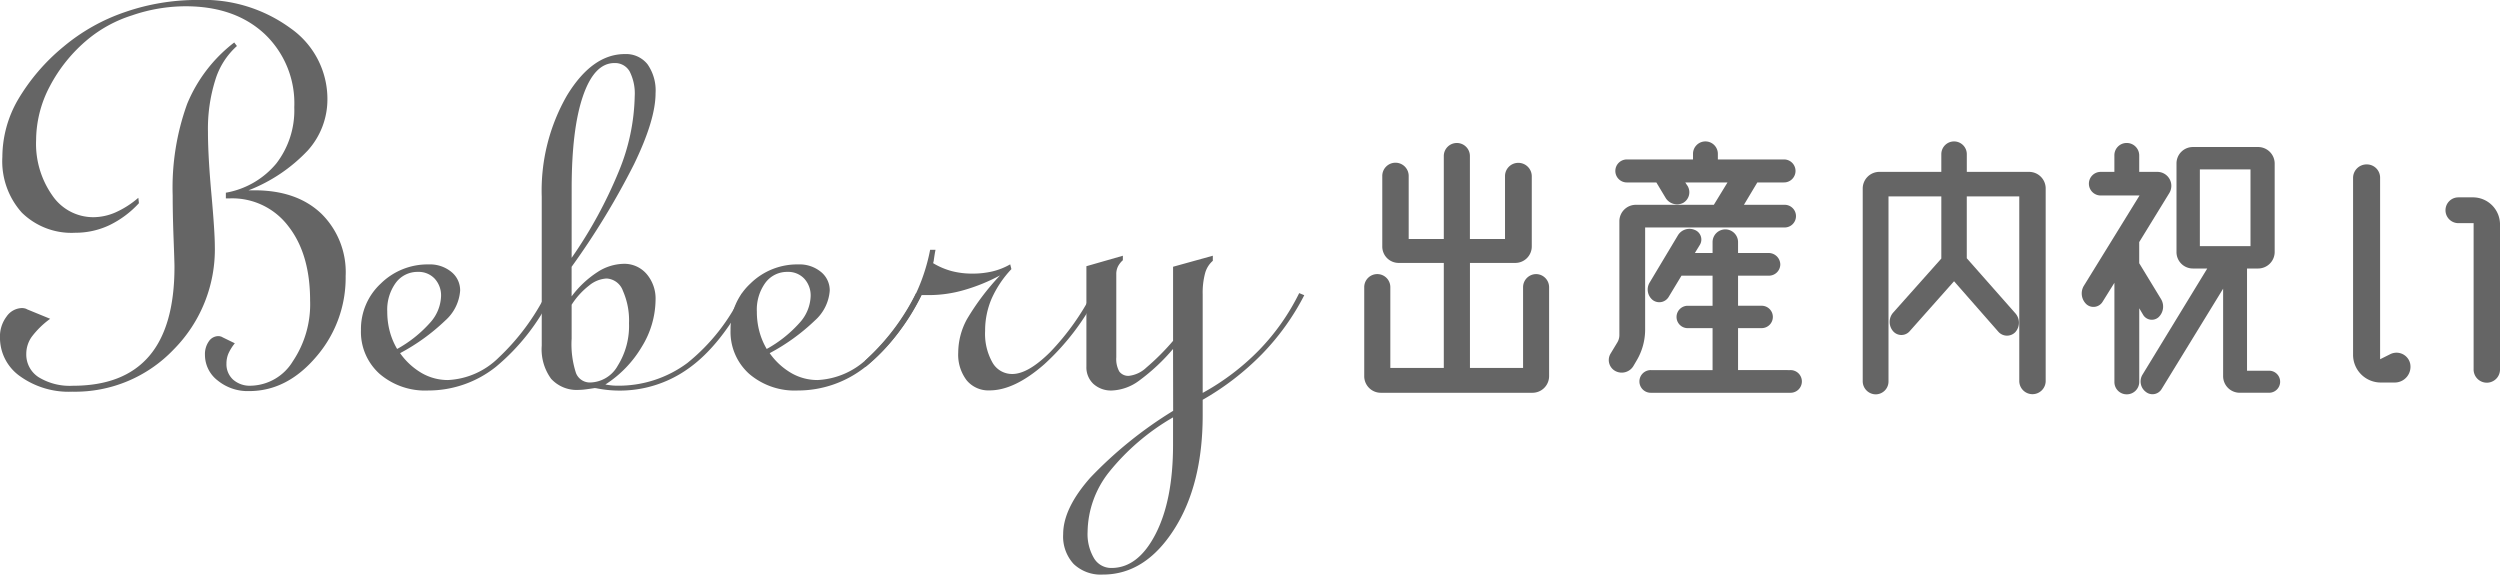
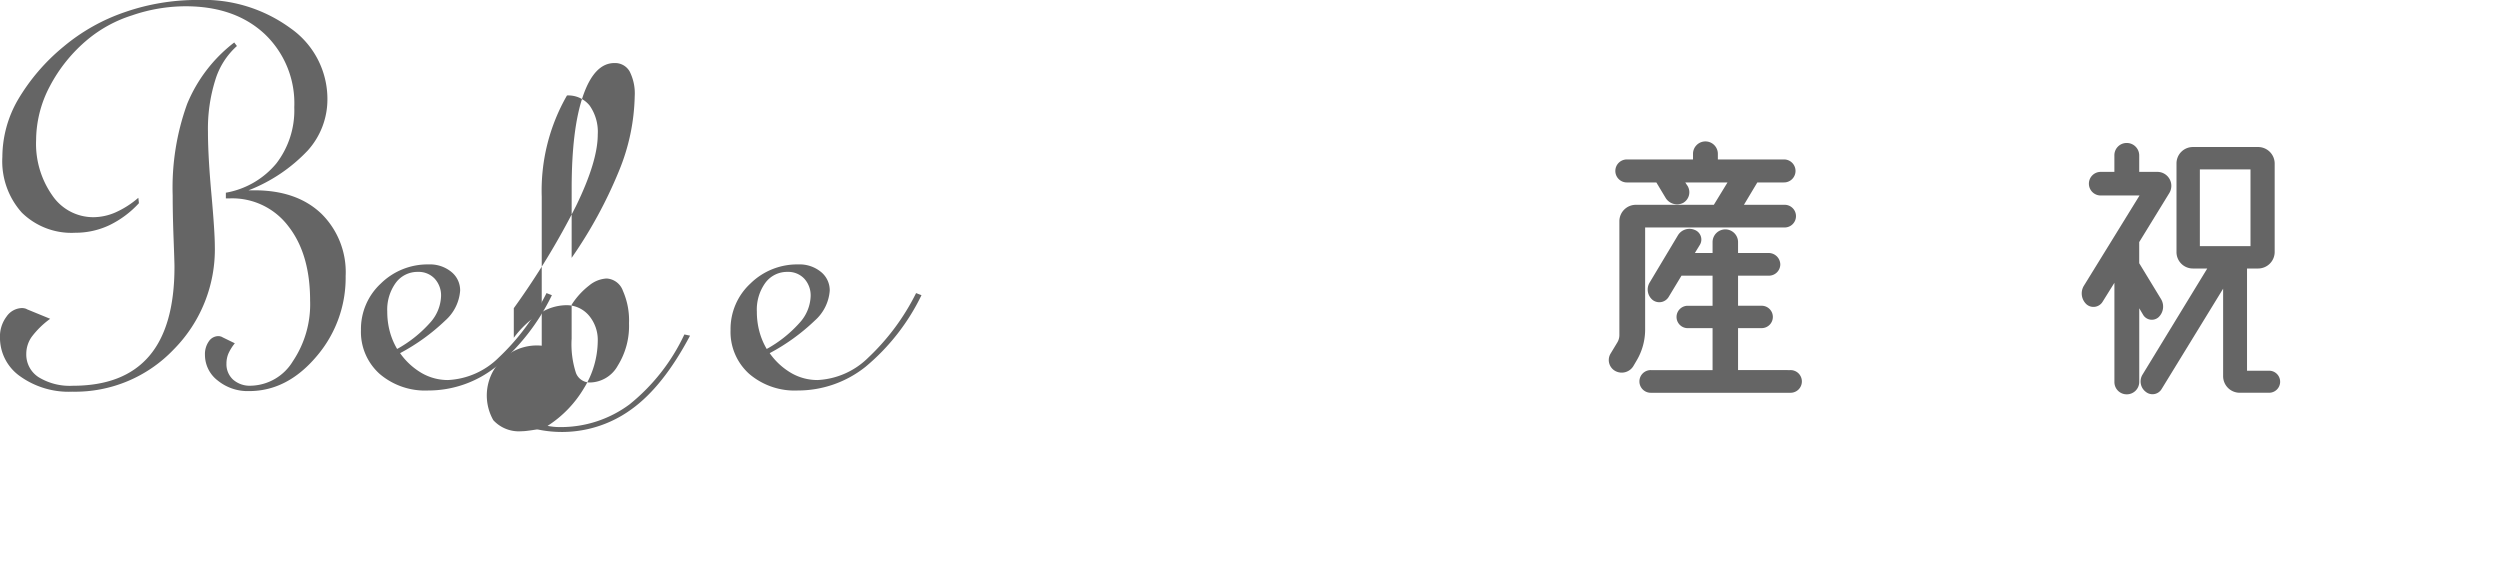
<svg xmlns="http://www.w3.org/2000/svg" width="317.65" height="73" viewBox="0 0 317.65 73">
  <g id="Group_207" data-name="Group 207" transform="translate(-372 -63)">
    <g id="Group_198" data-name="Group 198" transform="translate(-1736.016 -144.231)">
      <g id="Group_193" data-name="Group 193" transform="translate(2281.356 225.201)">
        <g id="Group_192" data-name="Group 192">
-           <path id="Path_89" data-name="Path 89" d="M2252.721,234.52a1.669,1.669,0,0,1,1.659,1.657v11.33a2.115,2.115,0,0,1-2.134,2.092h-19.264a2.106,2.106,0,0,1-2.092-2.092v-11.33a1.658,1.658,0,0,1,3.316,0v10.264H2241V233.1h-5.724a2.082,2.082,0,0,1-2.093-2.093v-8.961a1.678,1.678,0,0,1,3.356,0v8.015H2241V219.48a1.659,1.659,0,0,1,3.317,0v10.58h4.461v-7.975a1.683,1.683,0,0,1,1.7-1.7,1.709,1.709,0,0,1,1.7,1.7v8.921a2.091,2.091,0,0,1-2.132,2.093h-5.723v13.342h6.75V236.177A1.667,1.667,0,0,1,2252.721,234.52Z" transform="translate(-2230.891 -217.663)" fill="#656565" />
          <path id="Path_90" data-name="Path 90" d="M2257.287,228.657v13.027a7.7,7.7,0,0,1-1.1,3.908l-.394.671a1.727,1.727,0,0,1-2.291.632,1.585,1.585,0,0,1-.631-2.172l.906-1.5a1.814,1.814,0,0,0,.237-.908V227.868a2.091,2.091,0,0,1,2.134-2.093h9.869l1.735-2.841h-5.367l.314.474a1.557,1.557,0,0,1-.592,2.13,1.707,1.707,0,0,1-2.21-.631l-1.185-1.974H2255a1.461,1.461,0,1,1,0-2.921h8.369V219.3a1.579,1.579,0,1,1,3.158,0v.711h8.369a1.461,1.461,0,1,1,0,2.921h-3.354l-1.7,2.841h5.171a1.441,1.441,0,0,1,0,2.882Zm18.437,18.12a1.441,1.441,0,1,1,0,2.881h-17.685a1.441,1.441,0,1,1,0-2.881h7.816v-5.33h-3.118a1.422,1.422,0,1,1,0-2.843h3.118v-3.829h-3.947l-1.62,2.684a1.39,1.39,0,0,1-2.012.434,1.715,1.715,0,0,1-.435-2.21l3.593-6a1.715,1.715,0,0,1,2.171-.711,1.308,1.308,0,0,1,.63,1.9l-.63,1.026h2.25v-1.381a1.619,1.619,0,0,1,3.238,0v1.381H2273a1.484,1.484,0,0,1,1.461,1.461,1.45,1.45,0,0,1-1.461,1.421h-3.907V238.6h3a1.421,1.421,0,0,1,0,2.843h-3v5.33Z" transform="translate(-2221.596 -217.722)" fill="#656565" />
-           <path id="Path_91" data-name="Path 91" d="M2296.433,221.591a2.106,2.106,0,0,1,2.092,2.092v24.476a1.677,1.677,0,1,1-3.355,0V224.71H2288.5v7.856l6.2,7.026a1.8,1.8,0,0,1-.04,2.369,1.467,1.467,0,0,1-2.132-.04l-5.645-6.434-5.645,6.356a1.393,1.393,0,0,1-2.092,0,1.8,1.8,0,0,1,0-2.369l6.119-6.869V224.71h-6.711V248.2a1.635,1.635,0,0,1-1.618,1.658,1.669,1.669,0,0,1-1.658-1.658V223.683a2.115,2.115,0,0,1,2.132-2.092h7.855v-2.25a1.619,1.619,0,0,1,3.238,0v2.25Z" transform="translate(-2211.941 -217.722)" fill="#656565" />
          <path id="Path_92" data-name="Path 92" d="M2302.6,239.73l-.514-.868v9.355a1.584,1.584,0,0,1-1.578,1.58,1.558,1.558,0,0,1-1.578-1.58V235.624l-1.5,2.409a1.357,1.357,0,0,1-2.013.355,1.878,1.878,0,0,1-.4-2.33l7.106-11.526h-4.935a1.5,1.5,0,0,1,0-3h1.738V219.44a1.558,1.558,0,0,1,1.578-1.58,1.584,1.584,0,0,1,1.578,1.58v2.092h2.329a1.774,1.774,0,0,1,1.5,2.684l-3.83,6.237v2.684l2.764,4.541a1.858,1.858,0,0,1-.317,2.329A1.288,1.288,0,0,1,2302.6,239.73Zm15.987,7.066a1.4,1.4,0,0,1,0,2.8h-3.75a2.107,2.107,0,0,1-2.094-2.092V236.375l-7.815,12.751a1.352,1.352,0,0,1-2.013.354,1.657,1.657,0,0,1-.4-2.21l8.212-13.461h-1.815a2.081,2.081,0,0,1-2.093-2.093v-11.25a2.081,2.081,0,0,1,2.093-2.092h8.288a2.106,2.106,0,0,1,2.094,2.092v11.25a2.107,2.107,0,0,1-2.094,2.093h-1.42V246.8Zm-8.8-25.58v9.751h6.434v-9.751Z" transform="translate(-2203.613 -217.663)" fill="#656565" />
-           <path id="Path_93" data-name="Path 93" d="M2326.2,245.112a2,2,0,0,1-1.972,2.369h-1.778a3.52,3.52,0,0,1-3.512-3.513v-22.5a1.717,1.717,0,0,1,1.735-1.7,1.685,1.685,0,0,1,1.7,1.7v23.056l1.264-.632A1.778,1.778,0,0,1,2326.2,245.112Zm6.119-21.158h1.855a3.445,3.445,0,0,1,3.435,3.473v18.357a1.678,1.678,0,1,1-3.355,0V227.231h-1.935a1.638,1.638,0,0,1,0-3.276Z" transform="translate(-2193.297 -216.848)" fill="#656565" />
        </g>
      </g>
      <g id="Group_197" data-name="Group 197" transform="translate(2108.016 207.231)">
        <g id="Group_196" data-name="Group 196">
          <g id="Group_195" data-name="Group 195">
            <g id="Group_194" data-name="Group 194">
              <path id="Path_94" data-name="Path 94" d="M2138.121,213.077a9.495,9.495,0,0,0-2.752,4.328,20.678,20.678,0,0,0-.93,6.567q0,3.037.436,7.877t.437,6.663a18.058,18.058,0,0,1-5.239,13.134A17.307,17.307,0,0,1,2117.2,257a10.611,10.611,0,0,1-6.624-1.955,5.985,5.985,0,0,1-2.563-4.953,4.181,4.181,0,0,1,.836-2.638,2.441,2.441,0,0,1,1.974-1.082,1.72,1.72,0,0,1,.455.076.436.436,0,0,1,.153.076l2.961,1.214a11.043,11.043,0,0,0-2.354,2.3,3.752,3.752,0,0,0-.682,2.145,3.42,3.42,0,0,0,1.575,2.98,7.578,7.578,0,0,0,4.346,1.082q6.453,0,9.68-3.757t3.228-11.352q0-.569-.114-3.606t-.114-5.467a31.265,31.265,0,0,1,1.841-11.634,18.91,18.91,0,0,1,5.979-7.8Zm-12.529,19.284.077.684a12.406,12.406,0,0,1-3.777,2.81,10.066,10.066,0,0,1-4.309.949,8.991,8.991,0,0,1-6.8-2.563,9.78,9.78,0,0,1-2.467-7.079,14.591,14.591,0,0,1,1.955-7.213,25.453,25.453,0,0,1,5.828-6.8,24.423,24.423,0,0,1,7.8-4.385,27.957,27.957,0,0,1,9.244-1.537,18.741,18.741,0,0,1,11.805,3.606,10.957,10.957,0,0,1,4.669,9,9.688,9.688,0,0,1-2.506,6.53,20.609,20.609,0,0,1-7.516,5.049h.76q5.354,0,8.465,2.942a10.415,10.415,0,0,1,3.114,7.953,15.333,15.333,0,0,1-3.72,10.231q-3.72,4.384-8.542,4.384a6.029,6.029,0,0,1-4-1.347,4.1,4.1,0,0,1-1.614-3.246,2.82,2.82,0,0,1,.494-1.727,1.469,1.469,0,0,1,1.214-.665,1.1,1.1,0,0,1,.265.039.853.853,0,0,1,.267.114l1.555.759a5.861,5.861,0,0,0-.816,1.31,3.259,3.259,0,0,0-.247,1.271,2.643,2.643,0,0,0,.837,2.031,3.2,3.2,0,0,0,2.277.778,6.406,6.406,0,0,0,5.314-3.094,12.986,12.986,0,0,0,2.2-7.726q0-5.921-2.771-9.452a8.931,8.931,0,0,0-7.4-3.53h-.533v-.721a10.728,10.728,0,0,0,6.416-3.72,11.065,11.065,0,0,0,2.277-7.138,12.122,12.122,0,0,0-3.777-9.32q-3.778-3.51-10.04-3.51a21.062,21.062,0,0,0-6.8,1.157,16.681,16.681,0,0,0-5.581,3.018,19.545,19.545,0,0,0-4.877,6.018,14.751,14.751,0,0,0-1.728,6.814,11.4,11.4,0,0,0,2.069,7.042,6.287,6.287,0,0,0,5.22,2.751,7.1,7.1,0,0,0,2.791-.606A11.651,11.651,0,0,0,2125.592,232.362Z" transform="translate(-2108.016 -207.231)" fill="#656565" />
              <path id="Path_95" data-name="Path 95" d="M2163.733,234.418l.682.267a27.281,27.281,0,0,1-7.1,9.091,13.784,13.784,0,0,1-8.618,3.018,8.869,8.869,0,0,1-6.187-2.126,7.158,7.158,0,0,1-2.355-5.579,7.869,7.869,0,0,1,2.524-5.885,8.471,8.471,0,0,1,6.093-2.429,4.279,4.279,0,0,1,2.867.949,3,3,0,0,1,1.118,2.392,5.619,5.619,0,0,1-1.878,3.777,25.811,25.811,0,0,1-5.752,4.157,8.747,8.747,0,0,0,2.771,2.543,6.649,6.649,0,0,0,3.3.873,9.816,9.816,0,0,0,6.453-2.847A29.027,29.027,0,0,0,2163.733,234.418Zm-18.982,7.1a15.833,15.833,0,0,0,4.175-3.322,5.278,5.278,0,0,0,1.406-3.359,3.137,3.137,0,0,0-.816-2.259,2.788,2.788,0,0,0-2.108-.853,3.417,3.417,0,0,0-2.827,1.386,5.781,5.781,0,0,0-1.083,3.663,9.642,9.642,0,0,0,.322,2.524A8.858,8.858,0,0,0,2144.751,241.517Z" transform="translate(-2094.292 -197.178)" fill="#656565" />
-               <path id="Path_96" data-name="Path 96" d="M2156.253,249.1V230.154a24.228,24.228,0,0,1,3.208-12.85q3.207-5.259,7.346-5.258a3.475,3.475,0,0,1,2.884,1.291,5.8,5.8,0,0,1,1.025,3.682q0,3.38-2.733,9.016a96.923,96.923,0,0,1-7.934,13.04v3.759a12.7,12.7,0,0,1,3.265-3.075,6.317,6.317,0,0,1,3.34-1.063,3.723,3.723,0,0,1,2.924,1.291,4.807,4.807,0,0,1,1.138,3.3,11.548,11.548,0,0,1-1.746,5.942,14.371,14.371,0,0,1-4.632,4.8c.279.051.538.088.78.114a6.6,6.6,0,0,0,.7.037,14.622,14.622,0,0,0,8.939-2.884,24.981,24.981,0,0,0,6.965-8.884l.722.153q-3.416,6.453-7.421,9.338a14.977,14.977,0,0,1-11.748,2.62,1.625,1.625,0,0,0-.3-.039c-.48.076-.88.133-1.2.171a6.673,6.673,0,0,1-.779.057,4.4,4.4,0,0,1-3.549-1.406A6.356,6.356,0,0,1,2156.253,249.1Zm3.8-11.162a57.323,57.323,0,0,0,6-11.008,26.213,26.213,0,0,0,2.014-9.529,6.176,6.176,0,0,0-.646-3.151,2.125,2.125,0,0,0-1.937-1.063q-2.543,0-3.985,4.175t-1.443,11.768Zm0,5.961v4.289a11.834,11.834,0,0,0,.551,4.385,1.89,1.89,0,0,0,1.841,1.2,4.118,4.118,0,0,0,3.473-2.145,9.513,9.513,0,0,0,1.424-5.373,9.318,9.318,0,0,0-.778-4.137,2.337,2.337,0,0,0-2.069-1.557,3.815,3.815,0,0,0-2.222.892A9.608,9.608,0,0,0,2160.049,243.9Z" transform="translate(-2087.42 -205.175)" fill="#656565" />
+               <path id="Path_96" data-name="Path 96" d="M2156.253,249.1V230.154a24.228,24.228,0,0,1,3.208-12.85a3.475,3.475,0,0,1,2.884,1.291,5.8,5.8,0,0,1,1.025,3.682q0,3.38-2.733,9.016a96.923,96.923,0,0,1-7.934,13.04v3.759a12.7,12.7,0,0,1,3.265-3.075,6.317,6.317,0,0,1,3.34-1.063,3.723,3.723,0,0,1,2.924,1.291,4.807,4.807,0,0,1,1.138,3.3,11.548,11.548,0,0,1-1.746,5.942,14.371,14.371,0,0,1-4.632,4.8c.279.051.538.088.78.114a6.6,6.6,0,0,0,.7.037,14.622,14.622,0,0,0,8.939-2.884,24.981,24.981,0,0,0,6.965-8.884l.722.153q-3.416,6.453-7.421,9.338a14.977,14.977,0,0,1-11.748,2.62,1.625,1.625,0,0,0-.3-.039c-.48.076-.88.133-1.2.171a6.673,6.673,0,0,1-.779.057,4.4,4.4,0,0,1-3.549-1.406A6.356,6.356,0,0,1,2156.253,249.1Zm3.8-11.162a57.323,57.323,0,0,0,6-11.008,26.213,26.213,0,0,0,2.014-9.529,6.176,6.176,0,0,0-.646-3.151,2.125,2.125,0,0,0-1.937-1.063q-2.543,0-3.985,4.175t-1.443,11.768Zm0,5.961v4.289a11.834,11.834,0,0,0,.551,4.385,1.89,1.89,0,0,0,1.841,1.2,4.118,4.118,0,0,0,3.473-2.145,9.513,9.513,0,0,0,1.424-5.373,9.318,9.318,0,0,0-.778-4.137,2.337,2.337,0,0,0-2.069-1.557,3.815,3.815,0,0,0-2.222.892A9.608,9.608,0,0,0,2160.049,243.9Z" transform="translate(-2087.42 -205.175)" fill="#656565" />
              <path id="Path_97" data-name="Path 97" d="M2196.64,234.418l.685.267a27.3,27.3,0,0,1-7.1,9.091,13.785,13.785,0,0,1-8.618,3.018,8.875,8.875,0,0,1-6.189-2.126,7.163,7.163,0,0,1-2.353-5.579,7.863,7.863,0,0,1,2.524-5.885,8.47,8.47,0,0,1,6.093-2.429,4.274,4.274,0,0,1,2.865.949,3,3,0,0,1,1.12,2.392,5.623,5.623,0,0,1-1.879,3.777,25.782,25.782,0,0,1-5.751,4.157,8.719,8.719,0,0,0,2.771,2.543,6.649,6.649,0,0,0,3.3.873,9.818,9.818,0,0,0,6.453-2.847A28.975,28.975,0,0,0,2196.64,234.418Zm-18.98,7.1a15.829,15.829,0,0,0,4.175-3.322,5.277,5.277,0,0,0,1.406-3.359,3.137,3.137,0,0,0-.816-2.259,2.787,2.787,0,0,0-2.108-.853,3.422,3.422,0,0,0-2.828,1.386,5.79,5.79,0,0,0-1.082,3.663,9.631,9.631,0,0,0,.323,2.524A8.858,8.858,0,0,0,2177.659,241.517Z" transform="translate(-2080.241 -197.178)" fill="#656565" />
-               <path id="Path_98" data-name="Path 98" d="M2193.3,229.471h.684q-.116.569-.228,1.4a2.7,2.7,0,0,1-.076.3,9.089,9.089,0,0,0,2.353,1.006,10.167,10.167,0,0,0,2.62.322,10.979,10.979,0,0,0,2.582-.284,8.588,8.588,0,0,0,2.241-.892l.151.606a13.422,13.422,0,0,0-2.524,3.777,10.3,10.3,0,0,0-.816,4.081,7.414,7.414,0,0,0,.93,4.006,2.859,2.859,0,0,0,2.524,1.461q2.012,0,4.82-2.79a31.849,31.849,0,0,0,5.353-7.5l.608.267a31.125,31.125,0,0,1-6.738,8.807q-3.778,3.3-6.928,3.3a3.576,3.576,0,0,1-2.922-1.291,5.382,5.382,0,0,1-1.063-3.53,8.934,8.934,0,0,1,1.1-4.212,31.4,31.4,0,0,1,4.214-5.581,22.935,22.935,0,0,1-4.555,1.859,16.109,16.109,0,0,1-4.4.646H2192.2a32.621,32.621,0,0,1-3.322,5.257,23.277,23.277,0,0,1-3.816,3.891v-.835a27.263,27.263,0,0,0,5.41-6.548A23.678,23.678,0,0,0,2193.3,229.471Z" transform="translate(-2075.118 -197.735)" fill="#656565" />
-               <path id="Path_99" data-name="Path 99" d="M2216.645,241.847a25.152,25.152,0,0,1-4.308,4.024,6.213,6.213,0,0,1-3.436,1.253,3.33,3.33,0,0,1-2.372-.835,2.876,2.876,0,0,1-.893-2.2V231.332l4.632-1.329v.569a2.761,2.761,0,0,0-.626.8,2.176,2.176,0,0,0-.208.987V242.91a3.262,3.262,0,0,0,.38,1.8,1.412,1.412,0,0,0,1.253.549,3.856,3.856,0,0,0,2.182-1.043,29.963,29.963,0,0,0,3.4-3.4v-9.415l5.05-1.4v.645a3.185,3.185,0,0,0-.987,1.6,9.566,9.566,0,0,0-.3,2.657v12.527a30.652,30.652,0,0,0,7.175-5.448,28.429,28.429,0,0,0,5.087-7.232l.645.267a31.03,31.03,0,0,1-5.372,7.479,34.275,34.275,0,0,1-7.535,5.808v1.935q0,8.883-3.663,14.578t-9.016,5.694a4.988,4.988,0,0,1-3.72-1.347,5.149,5.149,0,0,1-1.329-3.777q0-3.3,3.474-7.213a52.141,52.141,0,0,1,10.5-8.465Zm0,8.693a29.009,29.009,0,0,0-8.142,6.966,12.458,12.458,0,0,0-2.715,7.573,6.025,6.025,0,0,0,.816,3.361,2.535,2.535,0,0,0,2.22,1.233q3.38,0,5.6-4.308t2.221-11.332Z" transform="translate(-2067.598 -197.508)" fill="#656565" />
            </g>
          </g>
        </g>
      </g>
    </g>
  </g>
</svg>